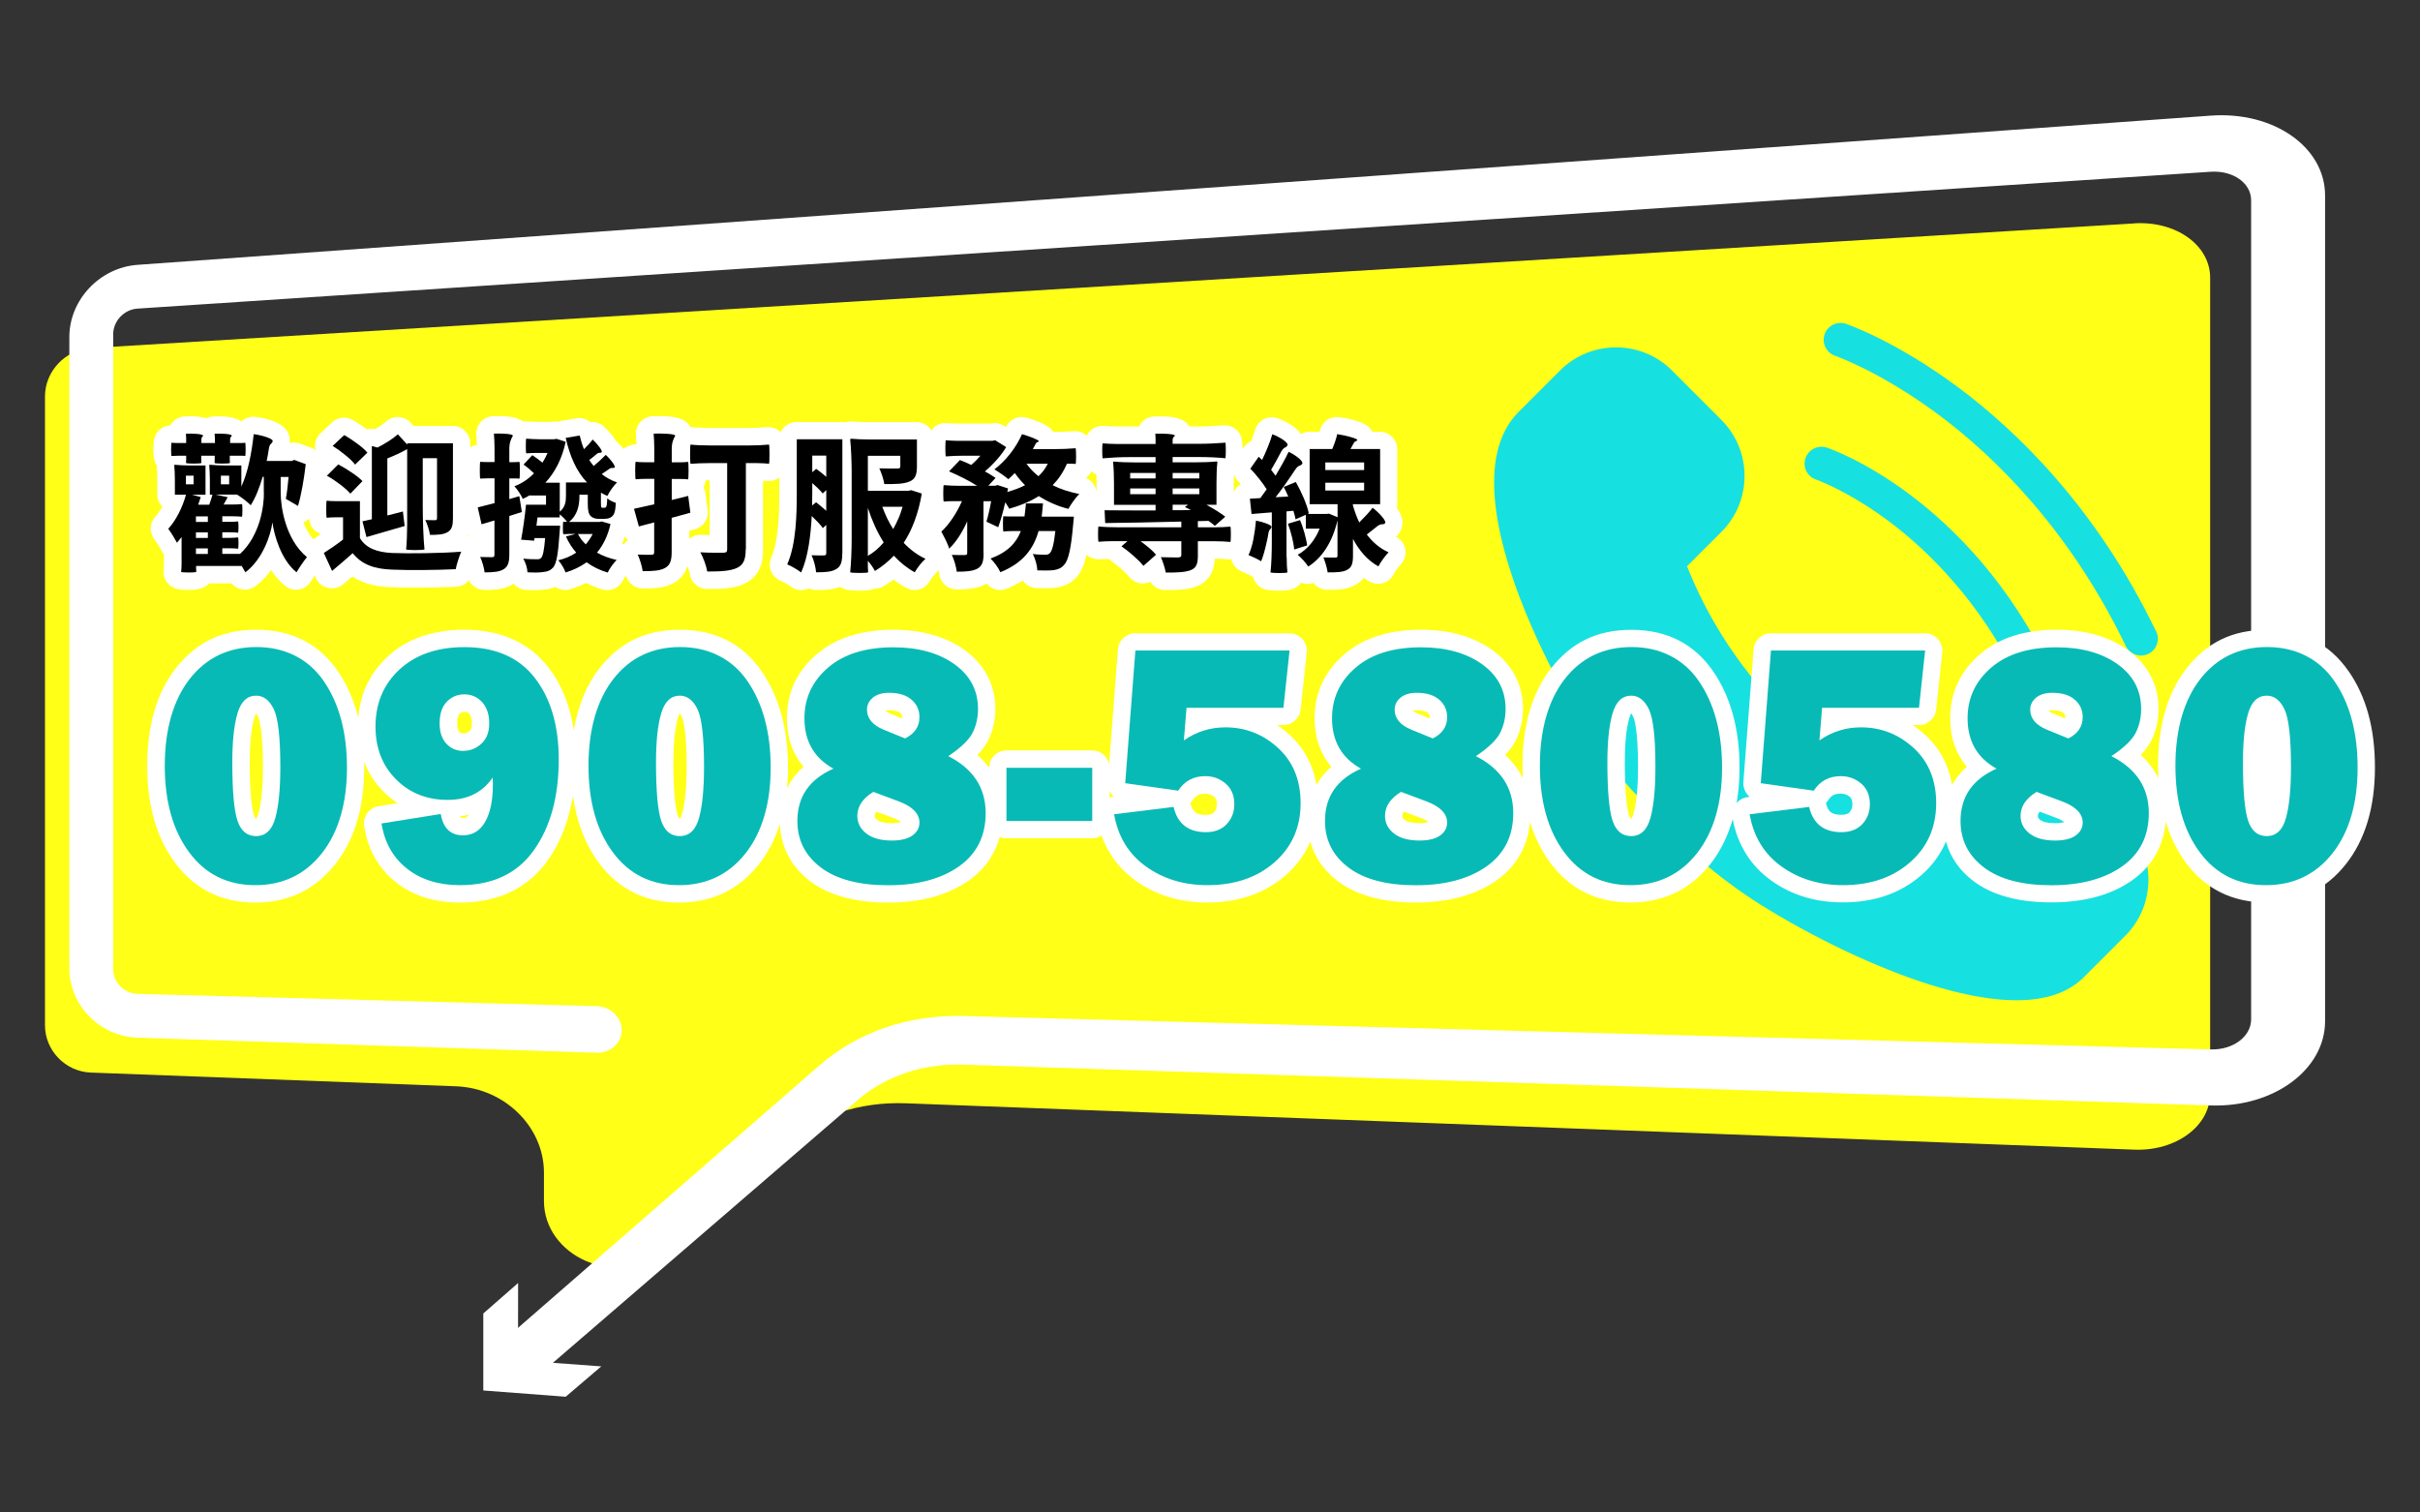
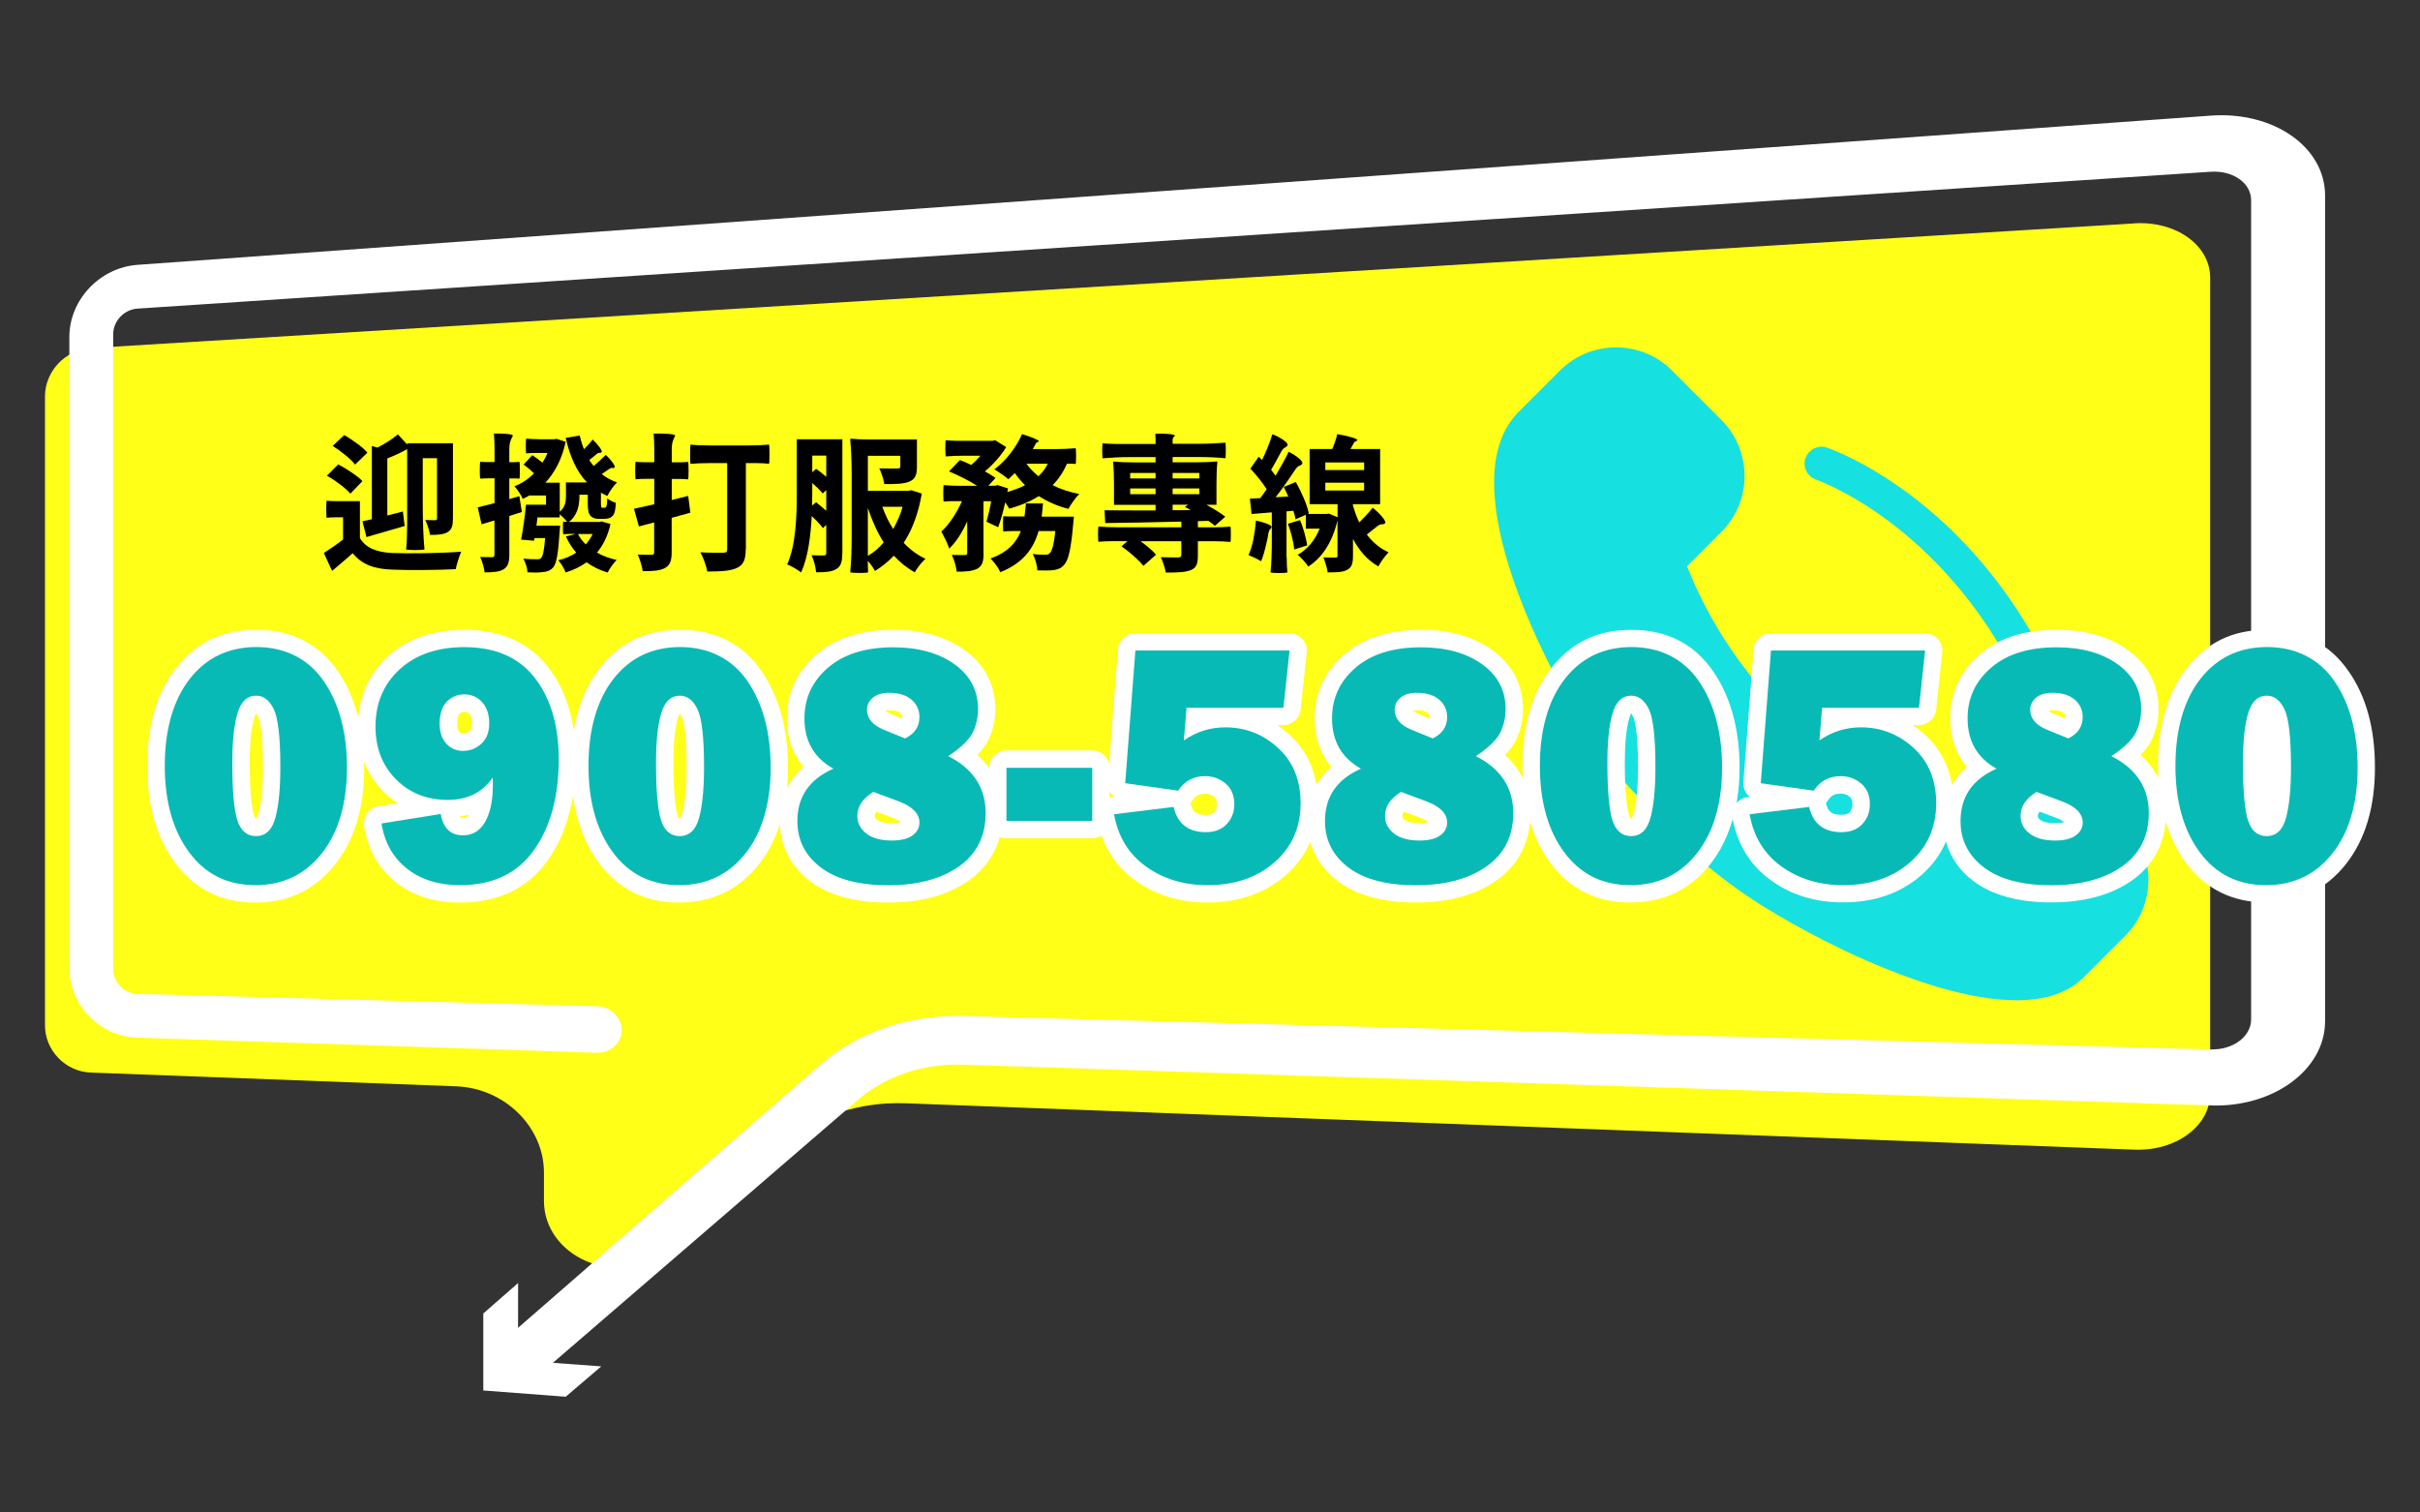
<svg xmlns="http://www.w3.org/2000/svg" id="_圖層_1" data-name="圖層 1" width="278.15" height="173.79" viewBox="0 0 278.15 173.79">
  <rect x="0" y="0" width="278.15" height="173.79" fill="#333333" stroke="none" />
  <defs>
    <style>
      .cls-1 {
        fill: #17e0e0;
      }

      .cls-2 {
        fill: #fff;
      }

      .cls-3 {
        fill: #08bab5;
      }

      .cls-4 {
        fill: #ffff17;
      }
    </style>
  </defs>
  <g>
    <path class="cls-4" d="M245.3,25.68L10.43,40.01c-2.91.18-5.26,2.66-5.26,5.55v72.29c0,2.89,2.35,5.32,5.26,5.43l42.01,1.58c5.54.21,10.08,4.65,10.08,9.92v3.25c0,6.35,8.28,10.05,13.2,5.8l14.25-12.32c3.71-3.2,8.78-4.9,14.13-4.7l141.21,5.33c4.8.18,8.72-2.71,8.72-6.45V31.92c0-3.74-3.92-6.54-8.72-6.25Z" />
    <g>
      <path class="cls-2" d="M58.72,159.71c-.72-.06-1.44-.37-1.98-.92-1.09-1.11-1.09-2.78,0-3.73l37.51-32.66c4.35-3.78,10.19-5.79,16.48-5.62l143.38,3.84c2.55.07,4.63-1.48,4.63-3.45V23.01c0-1.97-2.08-3.43-4.63-3.27L15.81,35.47c-1.55.1-2.8,1.43-2.8,2.95v72.97c0,1.53,1.26,2.8,2.8,2.84l52.77,1.42c1.59.04,2.88,1.28,2.88,2.76s-1.29,2.64-2.88,2.59l-52.77-1.73c-4.34-.14-7.84-3.73-7.84-7.99V38.74c0-4.27,3.5-7.99,7.84-8.3L254.11,13.29c7.2-.52,13.13,3.6,13.13,9.18v94.9c0,5.58-5.93,9.93-13.13,9.69l-143.38-4.69c-4.63-.15-8.94,1.3-12.16,4.08l-37.86,32.64c-.55.48-1.27.68-1.99.62Z" />
      <polygon class="cls-2" points="69.11 157.05 59.54 156.35 59.55 147.47 55.55 150.97 55.55 159.82 65.02 160.54 69.11 157.05" />
    </g>
  </g>
  <g>
    <path class="cls-1" d="M238.6,89c-3.54-3.54-9.31-3.54-12.86,0l-3.97,3.97-.13-.05c-12.39-4.97-22.41-14.89-27.49-27.23l-.25-.6,3.96-3.96c3.54-3.54,3.54-9.31,0-12.86l-5.69-5.69c-3.54-3.54-9.31-3.54-12.86,0l-4.77,4.77c-5.01,5.01-2.39,15.14.69,22.75,3.34,8.28,8.69,17.08,13.02,21.43l1.69,1.9c3.87,4.36,8.35,8.1,13.3,11.1,6.57,3.98,13.75,7.26,19.7,8.98,3.37.98,6.32,1.46,8.83,1.46,3.38,0,5.97-.88,7.74-2.65l1.22-1.22h0l3.55-3.55c3.54-3.54,3.54-9.31,0-12.86l-5.69-5.69Z" />
-     <path class="cls-1" d="M247.82,72.58c-6.91-14.35-16.19-23.18-22.75-28.06-7.16-5.32-12.67-7.22-12.9-7.3-1.01-.34-2.11.2-2.46,1.21-.34,1.01.2,2.12,1.21,2.46.05.02,5.28,1.84,11.98,6.84,6.17,4.61,14.89,12.96,21.43,26.52.33.69,1.03,1.1,1.75,1.1.28,0,.57-.06.84-.19.97-.47,1.37-1.63.91-2.59Z" />
    <path class="cls-1" d="M208.73,55.12s3.71,1.3,8.42,4.83c4.33,3.25,10.47,9.12,15.07,18.67.33.69,1.03,1.1,1.75,1.1.28,0,.57-.06.84-.19.97-.47,1.37-1.63.91-2.59-9.55-19.82-25.08-25.27-25.74-25.49-1.01-.34-2.11.2-2.46,1.21-.35,1.01.2,2.12,1.21,2.46Z" />
  </g>
  <g>
    <g>
      <path class="cls-2" d="M269.94,77.15c-2.18-3.16-5.33-4.76-9.37-4.76s-6.94,1.49-9.24,4.42c-2.19,2.79-3.29,6.56-3.29,11.21,0,.49.02.96.04,1.43-.49-.99-1.16-1.89-2.04-2.68.56-.56.97-1.13,1.25-1.7.54-1.11.81-2.32.81-3.59,0-2.77-1.23-5.12-3.55-6.78-2.15-1.54-4.9-2.32-8.17-2.32-3.68,0-6.65.95-8.82,2.83-2.26,1.95-3.41,4.42-3.41,7.34,0,2.21.65,4.1,1.92,5.58-.71.61-1.28,1.32-1.71,2.09-.38-2.28-1.4-4.2-3.06-5.73-.47-.43-.96-.82-1.47-1.15h.72c1.02,0,1.88-.77,1.99-1.79l.7-6.55c.06-.56-.12-1.13-.5-1.55-.38-.42-.92-.66-1.49-.66h-17.71c-1.04,0-1.91.81-1.99,1.85l-1.17,15.25c-.05.67.24,1.29.72,1.7l-.25.03c-.49.06-.93.31-1.25.67.22-1.26.34-2.6.34-4.04,0-4.44-1.02-8.18-3.04-11.1-2.18-3.16-5.33-4.76-9.37-4.76s-6.94,1.49-9.25,4.42c-2.19,2.79-3.29,6.56-3.29,11.21,0,.49.02.96.04,1.43-.49-.99-1.16-1.89-2.04-2.68.56-.56.97-1.13,1.25-1.7.54-1.11.81-2.32.81-3.59,0-2.77-1.23-5.12-3.55-6.78-2.15-1.54-4.9-2.32-8.17-2.32-3.68,0-6.65.95-8.82,2.83-2.26,1.95-3.41,4.42-3.41,7.34,0,2.21.65,4.1,1.92,5.58-.71.61-1.28,1.32-1.71,2.09-.38-2.28-1.4-4.2-3.06-5.73-.47-.43-.96-.82-1.47-1.15h.72c1.02,0,1.88-.77,1.99-1.79l.7-6.55c.06-.56-.12-1.13-.5-1.55-.38-.42-.92-.66-1.49-.66h-17.72c-1.04,0-1.91.81-1.99,1.85l-1.01,13.15c-.21-.88-1-1.54-1.94-1.54h-9.86c-1.1,0-2,.9-2,2h0c-.38-.52-.82-1.02-1.34-1.48.56-.57.97-1.13,1.25-1.7.54-1.11.81-2.32.81-3.59,0-2.77-1.23-5.12-3.55-6.78-2.15-1.54-4.9-2.32-8.18-2.32-3.68,0-6.65.95-8.82,2.83-2.26,1.95-3.41,4.42-3.41,7.34,0,2.21.65,4.1,1.92,5.58-.82.71-1.46,1.55-1.91,2.48.07-.76.12-1.55.12-2.37,0-4.44-1.02-8.18-3.04-11.1-2.18-3.16-5.33-4.76-9.37-4.76s-6.94,1.49-9.25,4.42c-1.51,1.92-2.49,4.32-2.96,7.15-.42-2.84-1.39-5.27-2.92-7.24-2.22-2.87-5.48-4.33-9.69-4.33-3.62,0-6.57,1.04-8.79,3.09-2.02,1.86-3.14,4.22-3.37,7-.51-1.99-1.29-3.78-2.35-5.33-2.18-3.16-5.33-4.76-9.37-4.76s-6.94,1.49-9.25,4.42c-2.19,2.79-3.29,6.56-3.29,11.21s1.07,8.27,3.19,11.14c2.26,3.05,5.36,4.59,9.21,4.59s6.91-1.49,9.22-4.42c2.2-2.79,3.32-6.52,3.32-11.08,0-.24-.01-.46-.02-.7.49,1.28,1.23,2.42,2.22,3.43.51.51,1.05.96,1.64,1.34l-2.19.35c-1.09.17-1.83,1.2-1.66,2.29.43,2.71,1.66,4.88,3.66,6.46,1.95,1.54,4.42,2.33,7.34,2.33,4.43,0,7.83-1.64,10.12-4.87,1.46-2.06,2.41-4.54,2.88-7.39.42,3,1.41,5.57,2.96,7.67,2.26,3.05,5.36,4.59,9.21,4.59s6.91-1.49,9.22-4.42c1.05-1.33,1.84-2.87,2.4-4.62.1,2.66,1.29,4.93,3.48,6.59,2.15,1.62,5.16,2.45,8.94,2.45s6.88-.85,9.27-2.52c1.81-1.27,3.01-2.98,3.57-5.02.24.1.49.15.76.15h9.86c.4,0,.77-.12,1.08-.32.76,2.12,2.07,3.86,3.91,5.18,2.33,1.68,5.1,2.52,8.24,2.52,3.61,0,6.64-1.05,9.01-3.12,1.28-1.11,2.22-2.41,2.84-3.87.5,1.78,1.56,3.33,3.16,4.54,2.15,1.62,5.16,2.45,8.95,2.45s6.88-.85,9.27-2.52c2.3-1.61,3.63-3.94,3.88-6.75.53,1.75,1.3,3.32,2.3,4.68,2.26,3.05,5.36,4.59,9.21,4.59s6.91-1.49,9.22-4.42c1.15-1.46,2-3.19,2.56-5.15.58,2.97,2.06,5.34,4.42,7.04,2.33,1.68,5.1,2.52,8.24,2.52,3.61,0,6.64-1.05,9.01-3.12,1.28-1.11,2.22-2.41,2.84-3.87.5,1.78,1.56,3.33,3.16,4.54,2.15,1.62,5.16,2.45,8.95,2.45s6.88-.85,9.27-2.52c2.3-1.61,3.63-3.94,3.88-6.75.53,1.75,1.3,3.32,2.3,4.68,2.26,3.05,5.36,4.59,9.21,4.59s6.91-1.49,9.22-4.42c2.2-2.79,3.32-6.52,3.32-11.08s-1.02-8.18-3.04-11.1ZM29.21,82.57c.1-.33.19-.5.22-.57.05.06.14.18.24.39.13.27.55,1.48.55,5.76,0,2.28-.17,4.07-.5,5.31-.14.52-.29.66-.32.66-.03-.02-.12-.15-.21-.43-.18-.55-.49-2.07-.49-6.03,0-2.2.17-3.91.51-5.09ZM77.91,82.57c.09-.33.19-.5.22-.57.05.06.14.18.24.39.13.27.55,1.48.55,5.76,0,2.28-.17,4.07-.5,5.31-.14.52-.29.66-.32.66-.03-.02-.12-.15-.21-.43-.18-.55-.49-2.07-.49-6.03,0-2.2.17-3.91.51-5.09ZM53.99,84.01c-.23.21-.44.3-.72.3-.26,0-.37-.06-.48-.19-.2-.22-.24-.64-.24-.96,0-.53.09-.94.25-1.1.17-.18.33-.24.57-.24.3,0,.44.09.58.24.2.21.29.58.29,1.08,0,.64-.19.82-.25.87ZM53.92,93.63c-.24.35-.46.38-.71.38-.16,0-.29,0-.39-.16.38-.05.75-.13,1.1-.22ZM103.67,82.57l-1.32-.54c-.33-.13-.52-.26-.62-.35.09-.02.23-.05.45-.05.6,0,1.05.11,1.28.3.17.15.22.26.22.48,0,.05,0,.1,0,.15ZM100.74,93.29l1.94.73c.49.19.75.36.88.46-.17.06-.49.14-1.05.14-.78,0-1.38-.14-1.7-.38-.27-.21-.27-.34-.27-.45,0-.08,0-.25.2-.49ZM164.31,82.57l-1.32-.54c-.33-.13-.52-.26-.62-.35.09-.02.24-.05.45-.05.6,0,1.05.11,1.28.3.17.15.22.26.22.48,0,.05,0,.1,0,.15ZM161.38,93.29l1.94.73c.49.19.75.36.88.46-.17.06-.49.14-1.05.14-.78,0-1.38-.14-1.7-.38-.27-.21-.27-.34-.27-.45,0-.08,0-.25.2-.49ZM136.82,92.3s0,0,0,0c.09-.09.18-.2.25-.31.36-.55.76-.76,1.44-.76.43,0,.75.11,1.05.37.1.08.3.26.3.86,0,.39-.1.66-.33.92-.07.08-.27.29-.93.29-1.1,0-1.53-.33-1.77-1.35ZM127.54,91.67v-.73c.12.25.29.47.5.65l-.25.03c-.09.01-.17.04-.25.06ZM187.26,82.57c.09-.33.19-.5.22-.57.05.06.14.18.24.39.13.27.55,1.48.55,5.76,0,2.28-.17,4.06-.5,5.31-.14.52-.29.66-.32.66-.03-.02-.12-.15-.21-.43-.18-.55-.49-2.07-.49-6.03,0-2.2.17-3.91.51-5.09ZM237.37,82.57l-1.32-.54c-.33-.13-.52-.26-.62-.35.09-.02.24-.05.45-.05.6,0,1.05.11,1.28.3.17.15.22.26.22.48,0,.05,0,.1,0,.15ZM234.43,93.29l1.94.73c.49.19.75.36.88.46-.17.06-.49.14-1.05.14-.78,0-1.38-.14-1.7-.38-.27-.21-.27-.34-.27-.45,0-.08,0-.25.2-.49ZM209.87,92.3s0,0,0,0c.09-.1.18-.2.25-.32.36-.55.76-.76,1.44-.76.43,0,.75.11,1.05.37.1.08.3.26.3.86,0,.39-.1.66-.33.91-.08.08-.27.29-.94.29-1.1,0-1.53-.33-1.77-1.35ZM260.31,82.57c.1-.33.19-.5.22-.57.05.06.14.18.24.39.13.27.55,1.48.55,5.76,0,2.28-.17,4.06-.5,5.31-.14.52-.29.66-.32.66-.03-.02-.12-.15-.21-.43-.18-.55-.49-2.07-.49-6.03,0-2.2.17-3.91.51-5.09Z" />
-       <path class="cls-2" d="M17.76,61.99c.19.25.65,1,.79,1.28.08.16.18.3.29.43v1.04c0,.33-.02.61-.03.69-.06.4,0,.8.18,1.17.59,1.2,1.8,1.2,2.68,1.2.57,0,1.73,0,2.38-.75h2.57c.29.35.69.59,1.14.69.13.03.26.04.4.04.43,0,.85-.14,1.2-.4.71-.53,1.31-1.18,1.8-1.86.44.67.97,1.3,1.62,1.83.36.29.8.44,1.25.44.12,0,.24-.01.36-.03.57-.11,1.07-.45,1.36-.96.11-.19.26-.42.42-.65l.15.32c.26.57.79.97,1.4,1.11.14.03.28.05.42.05.48,0,.95-.17,1.32-.48.36-.31.71-.6,1.04-.88,1.46.96,3.07,1.17,4.42,1.22.79.03,1.81.05,2.87.05,1.68,0,3.43-.04,4.67-.1.58-.03,1.09-.31,1.44-.73.33.66,1.01,1.1,1.79,1.1,1.09,0,2.33-.05,3.24-.66.04-.02.07-.04.1-.07.35.42.86.7,1.45.73.33.02.65.02.95.02.47,0,.86-.02,1.17-.07.44-.04.84-.14,1.21-.3.33.23.73.36,1.15.36.19,0,.39-.03.58-.09.64-.19,1.24-.44,1.82-.73.58.3,1.2.56,1.87.75.19.06.38.08.57.08.77,0,1.5-.45,1.83-1.19.05-.1.18-.3.32-.49.23.87,1.01,1.49,1.93,1.49,1.33,0,2.51-.05,3.5-.6.96-.51,1.41-1.27,1.63-1.98.14.35.26.73.29.96.16.97.99,1.68,1.97,1.68,1.63,0,3.08-.04,4.26-.59,2.17-1.01,2.17-3.15,2.17-3.96v-7.9c.18.01.34.02.46.04.07,0,.14.01.21.01.43,0,.85-.15,1.2-.41v1.79c0,1.73,0,5.32-.92,7.4-.22.5-.23,1.07-.02,1.58.21.51.62.9,1.13,1.1.24.09.86.45,1.06.62.36.29.81.45,1.26.45.15,0,.31-.02.46-.05.15-.03.29-.08.42-.15.26.12.54.19.84.19,1,0,1.92-.03,2.76-.37.04.03.08.06.12.08.46.28.96.36,2.11.36.52,0,1.17,0,1.75-.23h0c.36,0,.71-.1,1.02-.28.39-.23.77-.49,1.14-.77.46.36.95.68,1.46.96.31.17.63.25.96.25.7,0,1.39-.37,1.75-1.03.18-.33.6-.84.8-1.02.08-.07.14-.15.21-.23.04.16.08.32.09.45.12,1,.97,1.76,1.99,1.76,1.11,0,2.28-.05,3.34-.61.04-.02.07-.04.11-.06.38.47.96.74,1.55.74.25,0,.5-.05.75-.15.68-.27,1.29-.59,1.85-.95.35.52.94.86,1.61.88.29,0,.57.01.83.01.57,0,.99-.02,1.32-.06.03,0,.07,0,.1-.01.7-.12,1.6-.37,2.36-1.26.5-.55.84-1.32,1.09-2.53.37.35.89.54,1.4.54.04,0,.08,0,.12,0,.35-.02.7-.04,1.05-.05.08.08.17.15.26.22.91.64,1.79,1.45,2.08,1.83.34.44.84.72,1.39.77.06,0,.13,0,.19,0,.3,0,.59-.07.86-.2.35.58.99.96,1.71.96,1.51,0,2.57-.03,3.58-.41,1.82-.71,2.08-2.32,2.11-3.19.54,0,1.17.03,1.52.07.07,0,.15.01.22.01.05,0,.11-.01.16-.02.02.09.04.19.08.28.21.51.61.92,1.12,1.12.37.14.94.42,1.09.53.07.05.15.09.22.12.12.46.41.87.82,1.15.47.32.97.41,2.11.41.9,0,1.82,0,2.49-.8.03-.04.07-.08.1-.12.1.04.21.08.32.1.15.04.3.05.46.05.22,0,.44-.04.64-.11.37.48.95.78,1.59.78,1.08,0,2.2,0,3.17-.53.44-.23.77-.52,1.02-.83.22.15.45.29.68.42.3.16.63.25.97.25.2,0,.41-.03.61-.09.52-.17.96-.54,1.19-1.04.12-.24.56-.84.81-1.11.45-.47.64-1.13.51-1.76-.12-.62-.52-1.14-1.08-1.41,0,0,.01,0,.02-.01.49-.42.75-1.03.74-1.68-.02-.57-.28-1.13-.64-1.63.03-.13.04-.27.04-.41v-6.33c0-1.1-.9-2-2-2h-.86c-.23-.43-.67-1.22-3.78-1.68-.1-.02-.2-.02-.3-.02-.92,0-1.73.63-1.95,1.55-.01.05-.03.1-.04.16h-1.19c-.34,0-.67.09-.95.24-.68-.97-2.03-1.56-2.64-1.79-.23-.08-.46-.13-.7-.13-.31,0-.62.07-.9.21-.5.25-.87.7-1.02,1.23-.11.37-.27.82-.47,1.31-.32.15-.61.38-.81.67l-.16.22c-.01-.66-.1-1.29-.26-1.61-.34-.68-1.03-1.1-1.78-1.1-.06,0-.11,0-.17,0-1.01.09-1.95.13-2.85.13h-1.05c-.7-1.16-2.57-1.16-3.47-1.16-.23,0-.45,0-.62.01-.54.03-1.05.27-1.4.68-.12.14-.23.3-.3.47h-2.72c-.44,0-1.02-.03-1.34-.06-.06,0-.12,0-.18,0-.53,0-1.05.21-1.42.6-.14.14-.25.32-.34.52-.37-.33-.84-.52-1.35-.52-.05,0-.11,0-.17,0-.76.06-1.5.09-2.28.09h-.07c-.25-.44-.78-.96-3.06-1.64-.19-.06-.38-.08-.57-.08-.76,0-1.48.44-1.81,1.15l-.22-.14c-.32-.2-.69-.31-1.06-.31-.14,0-.28.01-.41.04l-.12.02h-3.81c-.38,0-.86-.03-1.12-.06-.07,0-.14-.01-.21-.01-.52,0-1.03.21-1.4.58-.08.08-.14.19-.2.29-.35-.58-.98-.97-1.71-.97h-5.64c-.57,0-1.26-.03-1.64-.07-.07,0-.15-.01-.22-.01-.26,0-.5.04-.71.1-.12-.02-.24-.03-.37-.03h-5.24c-.8,0-1.49.48-1.81,1.16-.37-.36-.86-.57-1.39-.57-.06,0-.12,0-.18,0-.69.06-1.37.09-2.08.09h-4.51c-.76,0-1.58-.04-2.01-.09-.07,0-.13-.01-.2-.01-.64-1.26-2.58-1.26-3.71-1.26-.25,0-.48,0-.65.01-.54.03-1.05.27-1.4.67-.36.4-.54.94-.5,1.48.02.3.04.71.06,1.1-.05,0-.09,0-.14,0-.43,0-.85.14-1.19.39-.05.04-.09.08-.14.12-.21-.26-.46-.52-.75-.79-.06-.05-.11-.1-.17-.15-.24-.44-.65-.97-1.33-1.61-.37-.35-.86-.54-1.37-.54-.07,0-.13,0-.2.01-.35-.29-.8-.47-1.28-.47-.11,0-.22,0-.33.03l-1.61.27c-.15.02-.29.06-.42.12-.11-.02-.23-.03-.34-.03s-.22,0-.33.03l-.14.02h-1.42c-.47,0-1.07-.03-1.42-.06-.06,0-.12,0-.17,0-.09,0-.17,0-.26.02-.85-.62-2.2-.62-2.92-.62-.23,0-.44,0-.6.01-.54.03-1.04.27-1.39.68s-.53.93-.49,1.47c.02.31.05.73.06,1.13-.18.03-.36.09-.53.18-.09.04-.16.1-.23.15v-.49c0-1.1-.9-2-2-2h-4.51l-.35-.38c-.39-.43-.93-.65-1.48-.65-.47,0-.94.17-1.32.5-.31.28-.78.6-1.28.89-.13-.03-.26-.04-.39-.04-.18,0-.36.02-.54.07-.54-.4-1.15-.8-1.67-1.09-.3-.17-.64-.25-.97-.25-.5,0-.99.18-1.37.54l-1.33,1.25c-.46.43-.69,1.04-.62,1.67.01.1.05.18.08.28-.15-.12-.32-.21-.51-.28l-1.33-.49c-.22-.08-.46-.12-.69-.12-.16,0-.32.02-.48.06.18-1.6-1.13-2.61-3.89-3-.09-.01-.19-.02-.28-.02-.44,0-.88.15-1.23.42-.05.04-.09.08-.13.12-.85-.58-2.13-.58-2.69-.58-.22,0-.41,0-.57.01-.28.02-.55.09-.79.21-.73-.23-1.52-.23-1.93-.23-.21,0-.41,0-.57.01-.54.03-1.04.29-1.4.7-.09.1-.16.21-.23.33-.27.01-.54.08-.78.2-1.16.57-1.17,1.74-1.17,2.51,0,.59,0,1.33.39,1.93,0,.04,0,.08,0,.11.03.37.06,1.01.06,1.51v1.69c0,.55.22,1.04.57,1.4-.25.45-.52.86-.81,1.17-.65.72-.7,1.8-.11,2.57ZM126.03,56.87s0-.01,0-.02v.02s0,0,0,0ZM141.83,54.53c.09.27.24.53.45.75.11.11.22.23.33.35-.17.11-.33.24-.47.4-.14.17-.25.37-.33.57v-1.03c0-.35,0-.7.02-1.04ZM126.04,55.57v1.12c0-.16-.02-.32-.07-.47-.17-.58-.6-1.05-1.15-1.28.26-.2.47-.46.62-.76.17.15.37.27.58.35.01.34.02.69.02,1.04ZM36.35,61.1c.16.12.34.22.53.29-.27.19-.53.35-.74.48-.05.03-.09.07-.14.11-.49-.57-.86-1.25-1.13-1.95.02,0,.05-.02.07-.03.22-.09.42-.22.59-.38.07.59.27,1.08.8,1.48ZM53.71,61.53s.02-.06.03-.09c.06.08.12.14.19.21-.07-.04-.14-.09-.22-.12ZM72.18,62.08c-.19.13-.36.3-.49.49-.06-.03-.11-.06-.18-.09.11-.26.21-.53.3-.81.11.15.23.29.37.41ZM79.21,61.93v-.91l.68-.19c.96-.27,1.58-1.2,1.45-2.19l-.25-1.93c-.03-.25-.11-.48-.22-.69.13-.25.2-.51.23-.81.12,0,.47,0,.47,0v6.3c-.31,0-.64-.02-.94-.04-.04,0-.09,0-.13,0-.47,0-.92.17-1.28.46ZM54.53,62.14s-.07-.07-.11-.11c.05.03.11.06.16.08-.02,0-.04.02-.06.03Z" />
    </g>
    <g>
      <g>
        <path class="cls-3" d="M29.34,101.74c-3.2,0-5.74-1.26-7.6-3.78-1.87-2.52-2.8-5.84-2.8-9.95s.96-7.54,2.87-9.98,4.47-3.66,7.67-3.66,5.93,1.3,7.72,3.9c1.79,2.6,2.68,5.92,2.68,9.97s-.96,7.4-2.89,9.84c-1.93,2.44-4.48,3.66-7.65,3.66ZM29.42,96.1c1.12,0,1.86-.71,2.24-2.13s.56-3.36.56-5.82c0-3.38-.25-5.59-.75-6.63-.5-1.04-1.18-1.56-2.03-1.56-1.04,0-1.75.68-2.15,2.05-.4,1.37-.59,3.25-.59,5.65,0,3.25.2,5.47.59,6.66.4,1.19,1.11,1.78,2.13,1.78Z" />
        <path class="cls-3" d="M43.85,94.65l6.81-1.09c.28,1.63,1.13,2.45,2.55,2.45,1.12,0,1.97-.52,2.56-1.56.59-1.04.88-2.46.88-4.28,0-.21,0-.47-.02-.8-1.17,1.71-2.89,2.57-5.17,2.57-2.4,0-4.38-.79-5.95-2.37-1.57-1.58-2.35-3.6-2.35-6.05,0-2.68.92-4.88,2.77-6.58s4.33-2.56,7.44-2.56c3.58,0,6.28,1.18,8.11,3.55,1.83,2.37,2.74,5.49,2.74,9.36,0,4.27-.95,7.74-2.85,10.42s-4.73,4.03-8.49,4.03c-2.46,0-4.5-.63-6.1-1.9-1.6-1.26-2.58-3-2.93-5.2ZM53.26,86.3c.79,0,1.49-.28,2.08-.83.6-.55.89-1.33.89-2.34s-.27-1.83-.82-2.43c-.54-.6-1.23-.89-2.06-.89-.78,0-1.44.28-1.99.84-.55.56-.83,1.39-.83,2.51,0,.99.26,1.76.77,2.31.51.56,1.16.84,1.95.84Z" />
        <path class="cls-3" d="M78.04,101.74c-3.2,0-5.74-1.26-7.6-3.78-1.87-2.52-2.8-5.84-2.8-9.95s.96-7.54,2.87-9.98c1.91-2.44,4.47-3.66,7.67-3.66s5.93,1.3,7.72,3.9c1.79,2.6,2.68,5.92,2.68,9.97s-.96,7.4-2.89,9.84c-1.93,2.44-4.48,3.66-7.65,3.66ZM78.12,96.1c1.12,0,1.86-.71,2.24-2.13s.56-3.36.56-5.82c0-3.38-.25-5.59-.75-6.63-.5-1.04-1.18-1.56-2.03-1.56-1.04,0-1.75.68-2.15,2.05-.4,1.37-.59,3.25-.59,5.65,0,3.25.2,5.47.59,6.66.4,1.19,1.11,1.78,2.13,1.78Z" />
-         <path class="cls-3" d="M108.99,86.91c2.87,1.45,4.3,3.64,4.3,6.55,0,2.64-1.03,4.69-3.08,6.13-2.05,1.44-4.76,2.16-8.12,2.16s-5.94-.68-7.74-2.04c-1.8-1.36-2.7-3.14-2.7-5.35,0-2.79,1.38-4.79,4.14-6.01-2.22-1.23-3.33-3.16-3.33-5.79,0-2.32.9-4.26,2.71-5.82s4.31-2.34,7.52-2.34c2.86,0,5.2.65,7.01,1.94,1.81,1.3,2.71,3.01,2.71,5.15,0,.97-.2,1.88-.61,2.71s-1.35,1.74-2.81,2.71ZM100.38,91.02c-1.23.75-1.84,1.67-1.84,2.76,0,.8.34,1.48,1.03,2.02.69.54,1.67.81,2.94.81,1.02,0,1.81-.19,2.35-.57.54-.38.82-.88.82-1.49,0-1.01-.76-1.81-2.27-2.4l-3.02-1.13ZM104.02,84.88c1.11-.55,1.66-1.36,1.66-2.46,0-.81-.3-1.47-.91-2s-1.47-.79-2.59-.79c-.79,0-1.41.19-1.86.56-.45.38-.67.83-.67,1.38,0,1.01.65,1.78,1.94,2.31l2.43.99Z" />
+         <path class="cls-3" d="M108.99,86.91c2.87,1.45,4.3,3.64,4.3,6.55,0,2.64-1.03,4.69-3.08,6.13-2.05,1.44-4.76,2.16-8.12,2.16s-5.94-.68-7.74-2.04c-1.8-1.36-2.7-3.14-2.7-5.35,0-2.79,1.38-4.79,4.14-6.01-2.22-1.23-3.33-3.16-3.33-5.79,0-2.32.9-4.26,2.71-5.82s4.31-2.34,7.52-2.34c2.86,0,5.2.65,7.01,1.94,1.81,1.3,2.71,3.01,2.71,5.15,0,.97-.2,1.88-.61,2.71s-1.35,1.74-2.81,2.71ZM100.38,91.02c-1.23.75-1.84,1.67-1.84,2.76,0,.8.34,1.48,1.03,2.02.69.54,1.67.81,2.94.81,1.02,0,1.81-.19,2.35-.57.54-.38.82-.88.82-1.49,0-1.01-.76-1.81-2.27-2.4l-3.02-1.13M104.02,84.88c1.11-.55,1.66-1.36,1.66-2.46,0-.81-.3-1.47-.91-2s-1.47-.79-2.59-.79c-.79,0-1.41.19-1.86.56-.45.38-.67.83-.67,1.38,0,1.01.65,1.78,1.94,2.31l2.43.99Z" />
        <path class="cls-3" d="M125.54,88.25v6.11h-9.86v-6.11h9.86Z" />
        <path class="cls-3" d="M147.5,81.35h-11.12l-.31,3.75c1.44-1,3.03-1.5,4.78-1.5,2.31,0,4.32.79,6.05,2.37,1.72,1.58,2.59,3.7,2.59,6.34,0,2.79-1.01,5.06-3.01,6.81-2.01,1.75-4.58,2.62-7.7,2.62-2.72,0-5.08-.72-7.07-2.15-1.99-1.43-3.21-3.43-3.66-6l6.84-.84c.45,1.93,1.69,2.9,3.71,2.9,1.02,0,1.82-.31,2.4-.93s.87-1.38.87-2.28c0-1.01-.33-1.8-.99-2.37-.66-.57-1.45-.86-2.35-.86-1.35,0-2.39.56-3.11,1.67l-6.09-.86,1.17-15.25h17.72l-.7,6.55Z" />
        <path class="cls-3" d="M169.63,86.91c2.87,1.45,4.3,3.64,4.3,6.55,0,2.64-1.03,4.69-3.08,6.13-2.05,1.44-4.76,2.16-8.12,2.16s-5.94-.68-7.74-2.04c-1.8-1.36-2.7-3.14-2.7-5.35,0-2.79,1.38-4.79,4.14-6.01-2.22-1.23-3.33-3.16-3.33-5.79,0-2.32.9-4.26,2.71-5.82s4.31-2.34,7.52-2.34c2.86,0,5.2.65,7.01,1.94,1.81,1.3,2.71,3.01,2.71,5.15,0,.97-.2,1.88-.61,2.71s-1.35,1.74-2.81,2.71ZM161.03,91.02c-1.23.75-1.84,1.67-1.84,2.76,0,.8.34,1.48,1.03,2.02.69.54,1.67.81,2.94.81,1.02,0,1.81-.19,2.35-.57.54-.38.82-.88.82-1.49,0-1.01-.76-1.81-2.27-2.4l-3.02-1.13ZM164.67,84.88c1.11-.55,1.66-1.36,1.66-2.46,0-.81-.3-1.47-.91-2s-1.47-.79-2.59-.79c-.79,0-1.41.19-1.86.56-.45.38-.67.83-.67,1.38,0,1.01.65,1.78,1.94,2.31l2.43.99Z" />
        <path class="cls-3" d="M187.39,101.74c-3.2,0-5.74-1.26-7.6-3.78-1.87-2.52-2.8-5.84-2.8-9.95s.96-7.54,2.87-9.98,4.47-3.66,7.67-3.66,5.93,1.3,7.72,3.9c1.79,2.6,2.68,5.92,2.68,9.97s-.96,7.4-2.89,9.84c-1.93,2.44-4.48,3.66-7.65,3.66ZM187.47,96.1c1.12,0,1.86-.71,2.24-2.13s.56-3.36.56-5.82c0-3.38-.25-5.59-.75-6.63-.5-1.04-1.18-1.56-2.03-1.56-1.04,0-1.75.68-2.15,2.05-.4,1.37-.59,3.25-.59,5.65,0,3.25.2,5.47.59,6.66.4,1.19,1.11,1.78,2.13,1.78Z" />
        <path class="cls-3" d="M220.55,81.35h-11.12l-.31,3.75c1.44-1,3.03-1.5,4.78-1.5,2.31,0,4.32.79,6.05,2.37,1.72,1.58,2.59,3.7,2.59,6.34,0,2.79-1.01,5.06-3.01,6.81s-4.58,2.62-7.7,2.62c-2.72,0-5.08-.72-7.07-2.15-1.99-1.43-3.21-3.43-3.66-6l6.84-.84c.45,1.93,1.69,2.9,3.71,2.9,1.02,0,1.82-.31,2.4-.93s.87-1.38.87-2.28c0-1.01-.33-1.8-.99-2.37-.66-.57-1.45-.86-2.35-.86-1.35,0-2.39.56-3.11,1.67l-6.09-.86,1.17-15.25h17.72l-.7,6.55Z" />
        <path class="cls-3" d="M242.68,86.91c2.87,1.45,4.3,3.64,4.3,6.55,0,2.64-1.03,4.69-3.08,6.13-2.05,1.44-4.76,2.16-8.12,2.16s-5.94-.68-7.74-2.04c-1.8-1.36-2.7-3.14-2.7-5.35,0-2.79,1.38-4.79,4.14-6.01-2.22-1.23-3.33-3.16-3.33-5.79,0-2.32.9-4.26,2.71-5.82s4.31-2.34,7.52-2.34c2.86,0,5.2.65,7.01,1.94,1.81,1.3,2.71,3.01,2.71,5.15,0,.97-.2,1.88-.61,2.71s-1.35,1.74-2.81,2.71ZM234.08,91.02c-1.23.75-1.84,1.67-1.84,2.76,0,.8.34,1.48,1.03,2.02.69.54,1.67.81,2.94.81,1.02,0,1.81-.19,2.35-.57.54-.38.82-.88.82-1.49,0-1.01-.76-1.81-2.27-2.4l-3.02-1.13ZM237.72,84.88c1.11-.55,1.66-1.36,1.66-2.46,0-.81-.3-1.47-.91-2s-1.47-.79-2.59-.79c-.79,0-1.41.19-1.86.56-.45.38-.67.83-.67,1.38,0,1.01.65,1.78,1.94,2.31l2.43.99Z" />
        <path class="cls-3" d="M260.44,101.74c-3.2,0-5.74-1.26-7.6-3.78-1.87-2.52-2.8-5.84-2.8-9.95s.96-7.54,2.87-9.98,4.47-3.66,7.67-3.66,5.93,1.3,7.72,3.9c1.79,2.6,2.68,5.92,2.68,9.97s-.96,7.4-2.89,9.84c-1.93,2.44-4.48,3.66-7.65,3.66ZM260.52,96.1c1.12,0,1.86-.71,2.24-2.13s.56-3.36.56-5.82c0-3.38-.25-5.59-.75-6.63-.5-1.04-1.18-1.56-2.03-1.56-1.04,0-1.75.68-2.15,2.05-.4,1.37-.59,3.25-.59,5.65,0,3.25.2,5.47.59,6.66.4,1.19,1.11,1.78,2.13,1.78Z" />
      </g>
      <g>
-         <path d="M20.85,61.75c-.17.22-.34.44-.51.63-.19-.37-.71-1.23-1-1.6.88-.96,1.62-2.42,2.04-3.92h-1.28v-1.69c0-.56-.03-1.27-.07-1.67,0-.08.03-.08.07-.08.44.05,1.15.08,1.76.08h1.76v3.36h-1.55l1,.27-.29.88h1.27c.15-.39.27-.81.37-1.15h-.3v-1.69c0-.56-.03-1.27-.07-1.67,0-.08.03-.08.07-.08.44.05,1.18.08,1.81.08h1.81v2.43c.74-1.61,1.18-3.8,1.42-6.03.96.13,2.21.51,2.18.79-.05.37-.34.19-.44.9-.07.47-.15.93-.25,1.39h2.89l.27-.12,1.33.49c-.19,1.66-.51,3.53-.89,4.8l-1.4-.81c.13-.68.24-1.6.32-2.52h-.91v1.79c0,1.62.52,5.36,3.02,7.43-.36.42-.91,1.25-1.2,1.74-1.79-1.44-2.58-4.31-2.77-5.74-.19,1.47-1.13,4.26-3.11,5.74l-.42-.73h-5.24v.34c0,.13.02.25.02.34-.02.1-1.69.1-1.74,0,.03-.24.05-.64.05-.98v-2.99ZM27.74,50.92c.17,0,.3-.02.44-.03.07.03.07,1.49,0,1.52-.1-.02-.27-.03-.44-.03h-1.33v.42c0,.14.02.3.02.41-.02.1-1.76.1-1.77,0,0-.1.02-.27.02-.41v-.42h-1.55v.42c0,.14.02.3.02.41-.02.1-1.76.1-1.77,0,0-.1.02-.27.02-.41v-.42h-.85c-.29,0-.56.02-.83.03-.07-.03-.07-1.49,0-1.52.2.02.54.03.83.03h.85v-.51c0-.19-.02-.37-.03-.56.61-.03,1.98,0,1.98.24-.1.1-.2.2-.2.41v.42h1.55v-.51c0-.19-.02-.37-.03-.56.61-.03,1.98,0,1.98.24-.1.1-.2.2-.2.41v.42h1.33ZM21.37,55.67h.88v-1h-.88v1ZM22.52,59.35v.64h1.37v-.64h-1.37ZM22.52,61.19v.64h1.37v-.64h-1.37ZM22.52,63.03v.64h1.37v-.64h-1.37ZM30.32,56.6v-1.79h-.13c-.37,1.25-.81,2.38-1.37,3.26-.32-.34-1.12-.95-1.57-1.22h-2.45l1.37.3-.47.84h1.06c.37,0,.71-.02,1.05-.05.07.05.07,1.4,0,1.45-.27-.03-.74-.05-1.13-.05h-1.13v.64h.91c.32,0,.61-.02.9-.05.07.05.07,1.25,0,1.3-.22-.03-.57-.05-.9-.05h-.91v.64h.91c.32,0,.61-.02.9-.05.07.05.07,1.25,0,1.3-.22-.03-.57-.05-.9-.05h-.91v.64h2.04c1.17-1.06,1.84-2.45,2.25-3.75.39-1.32.51-2.55.49-3.33ZM25.39,55.67h.95v-1h-.95v1Z" />
        <path d="M41.38,61.87c.69,1.13,1.93,1.6,3.67,1.69,1.96.08,5.74.03,7.96-.15-.2.47-.52,1.42-.63,2.01-1.98.1-5.37.14-7.35.05-2.04-.08-3.45-.59-4.49-1.89-.73.66-1.49,1.3-2.37,2.04l-.95-2.06c.69-.44,1.49-.98,2.21-1.55v-2.55h-.95c-.32,0-.63.02-.93.05-.07-.05-.07-1.91,0-1.96.24.03.61.05.95.05h2.87v4.27ZM41.66,55.3l-1.39,1.44c-.27-.32-.69-.69-1.18-1.06-.49-.37-1.01-.73-1.52-1l1.3-1.3c.47.24,1.03.57,1.52.91.51.34.98.69,1.27,1.01ZM38.23,51.26l1.33-1.25c.46.25,1,.61,1.47.96.49.35.93.73,1.2,1.06l-1.42,1.37c-.25-.34-.66-.73-1.13-1.1-.47-.39-.98-.76-1.45-1.05ZM46.82,51.61c-.73.42-1.54.78-2.3,1.08v6.56l1.79-.46.2,1.67c-1.5.44-3.11.9-4.39,1.27l-.46-1.81,1.08-.24v-8.41l.64.17c.86-.42,1.77-1.01,2.35-1.52l1.08,1.18v-.15h5.25v8.62c0,.83-.12,1.3-.61,1.59-.49.29-1.13.32-2.03.32-.07-.49-.3-1.25-.54-1.71.49.02.96.02,1.13.02s.22-.05.22-.24v-6.89h-1.64v5.42c0,1.69.07,3.8.2,5.07-.2.1-1.99.1-2.11,0,.07-.71.12-1.89.12-2.87v-8.67Z" />
        <path d="M56.84,59.82l-1.49.44-.44-1.94c.54-.13,1.2-.3,1.93-.49v-2.85h-.83c-.27,0-.54.02-.81.03-.07-.03-.07-1.89,0-1.93.2.02.54.03.81.03h.83v-1.6c0-.56-.03-1.22-.07-1.67.63-.03,2.18,0,2.18.24-.2.37-.41.76-.41,1.52v1.52h.59c.2,0,.39-.02.57-.03.07.03.07,1.89,0,1.93-.13-.02-.37-.03-.57-.03h-.59v2.38l1.15-.34.29,1.82-1.44.46v4.44c0,.88-.17,1.39-.64,1.67-.46.3-1.18.37-2.2.37-.05-.47-.27-1.27-.51-1.77.61.02,1.18.02,1.39.02.19,0,.25-.07.25-.29v-3.92ZM64.29,58.86c.69-.56.76-1.22.76-1.86v-1.55h2.42c-1.2-1.25-1.96-2.97-2.45-5.12l1.61-.27c.13.56.29,1.08.49,1.57.36-.35.76-.78,1-1.11.56.52,1.18,1.32,1.03,1.45-.2.19-.29-.07-.66.29-.25.22-.51.42-.76.61.15.25.32.47.51.69.47-.39,1.03-.91,1.39-1.28.56.52,1.17,1.33,1.01,1.45-.22.17-.29-.1-.69.22-.27.19-.54.37-.79.54.52.41,1.1.73,1.76.96-.37.35-.88,1.06-1.11,1.55-.27-.12-.52-.24-.74-.37v1.2c0,.25.02.39.03.46.02.05.07.07.12.07h.22c.07,0,.13,0,.17-.03.03-.03.08-.1.12-.22.03-.15.05-.46.07-.83.22.2.64.41.98.52-.02.49-.08,1-.19,1.22-.08.22-.25.37-.46.49-.17.08-.44.13-.66.13h-.66c-.34,0-.71-.1-.93-.34-.22-.25-.32-.56-.32-1.44v-1h-.96v.17c0,1.01-.2,2.18-1.2,2.96h3.5l.27-.05,1,.29c-.3,1.35-.84,2.43-1.55,3.29.66.37,1.42.66,2.26.84-.34.34-.83,1-1.03,1.45-.91-.27-1.72-.66-2.42-1.18-.73.51-1.52.9-2.42,1.17-.15-.41-.52-1.06-.84-1.4.78-.19,1.45-.47,2.06-.88-.47-.54-.88-1.17-1.18-1.86l1.12-.29h-.71c-.24,0-.47.02-.71.03-.07-.03-.07-1.42,0-1.44.05,0,.13.02.22.02h.22c-.19-.24-.57-.64-.86-.86v.35h-2.55l-.12.95h2.72s-.02.44-.05.66c-.17,2.55-.35,3.68-.76,4.16-.32.34-.66.47-1.15.51-.39.07-1.08.07-1.79.03-.02-.49-.22-1.13-.49-1.57.66.07,1.27.07,1.54.07.22.02.39-.02.52-.15.2-.22.34-.84.46-2.28h-1.22l-.05.3-1.49-.12c.2-1.08.44-2.72.56-4.02h2.3v-1.06h-1.86v-.03c-.25.15-.52.29-.81.42-.19-.44-.63-1.1-.96-1.45.85-.32,1.61-.83,2.25-1.49-.35-.34-.81-.73-1.2-1l1-1.08c.39.24.81.56,1.17.86.22-.34.42-.73.59-1.12h-1.23c-.41,0-.81.02-1.22.05-.07-.05-.07-1.62,0-1.69.39.03,1.05.07,1.59.07h1.59l.3-.05,1.05.34c-.42,1.96-1.23,3.51-2.33,4.7h1.65v3.38ZM68.12,61.38h-1.69c.12.22.24.42.39.63.15.19.32.37.51.56.15-.19.3-.37.42-.56.13-.2.27-.41.37-.63Z" />
        <path d="M75.2,60.04l-1.77.47-.56-2.03,2.33-.52v-2.92h-1.08c-.35,0-.71.02-1.06.05-.07-.05-.07-1.96,0-2.01.25.03.71.05,1.06.05h1.08v-1.62c0-.56-.03-1.22-.07-1.67.73-.03,2.48,0,2.48.24-.2.37-.4.76-.4,1.52v1.54h.95c.32,0,.63-.02.93-.05.07.05.07,1.96,0,2.01-.22-.03-.61-.05-.93-.05h-.95v2.42l1.89-.47.25,1.93-2.15.59v3.95c0,.98-.19,1.5-.76,1.81-.57.32-1.37.37-2.57.37-.07-.52-.32-1.37-.57-1.91.64.03,1.35.03,1.57.03.24,0,.32-.08.32-.32v-3.4ZM85.71,63.13c0,1.18-.25,1.79-1.01,2.15-.76.35-1.86.41-3.41.41-.1-.63-.47-1.64-.79-2.21,1.03.07,2.26.05,2.62.05s.46-.1.46-.42v-9.88h-2.11c-.71,0-1.4.03-2.1.08-.07-.08-.07-2.11,0-2.21.56.07,1.49.1,2.25.1h4.51c.78,0,1.52-.03,2.26-.1.07.1.07,2.13,0,2.2-.32-.03-.88-.07-1.33-.07h-1.33v9.92Z" />
        <path d="M96.81,63.57c0,.93-.13,1.5-.66,1.82-.54.34-1.25.39-2.35.39-.03-.52-.27-1.45-.52-1.96.59.03,1.23.02,1.42.02.2,0,.27-.07.27-.3v-3.21l-.39.37c-.27-.39-.78-.91-1.28-1.39-.12,2.26-.42,4.73-1.22,6.49-.35-.29-1.17-.76-1.6-.93,1.03-2.31,1.1-5.73,1.1-8.21v-6.17h5.24v13.08ZM93.36,55.51v1.15l-.02,1.44.46-.37c.37.29.79.64,1.17.98v-2.38l-.41.39c-.13-.17-.32-.37-.52-.57s-.44-.42-.68-.63ZM94.97,54.8v-2.43h-1.61v1.91l.44-.39c.19.12.37.27.57.42.2.17.41.32.59.49ZM97.89,54.33c0-1.28-.07-2.87-.17-3.82,0-.08.1-.08.17-.08.46.05,1.22.08,1.86.08h5.64v3.13c0,.9-.19,1.44-.86,1.71-.69.29-1.62.29-2.89.29-.08-.56-.34-1.3-.57-1.81.83.03,1.82.03,2.06.02.27,0,.35-.05.35-.24v-1.22h-3.73v4.02h4.66l.32-.07,1.22.39c-.39,2.28-1.1,4.16-2.08,5.66.73.78,1.57,1.4,2.5,1.84-.41.35-.96,1.06-1.23,1.55-.89-.49-1.71-1.15-2.4-1.91-.66.69-1.39,1.28-2.18,1.76-.17-.34-.49-.81-.81-1.17v.66c0,.22.02.51.03.66-.03.1-1.89.1-2.06,0,.1-.95.17-2.53.17-3.82v-7.64ZM99.75,61.14v2.75c.68-.39,1.28-.91,1.82-1.54-.74-1.17-1.35-2.52-1.82-3.97v2.75ZM103.74,58.25h-2.33c.17.46.36.9.56,1.33.2.42.44.83.69,1.23.22-.39.42-.79.61-1.23.19-.42.34-.88.47-1.33Z" />
        <path d="M113.05,63.59c0,.91-.13,1.45-.71,1.77-.57.3-1.33.35-2.37.35-.07-.56-.3-1.39-.57-1.93.63.02,1.3.02,1.5.02.2-.02.27-.05.27-.25v-3.63c-.57,1.27-1.28,2.4-2.08,3.14-.15-.59-.61-1.42-.89-1.96.91-.83,1.77-2.15,2.37-3.5h-1.05c-.37,0-.71.02-1.05.05-.07-.05-.07-1.81,0-1.89.47.05,1.25.08,1.91.08h1.93c-.91-.59-2.2-1.22-3.23-1.66l1.25-1.3c.41.15.86.34,1.3.56.39-.32.74-.69,1.06-1.06h-1.99c-.68,0-1.33.03-1.99.08-.07-.08-.07-1.79,0-1.86.32.03.88.07,1.33.07h4.02l.32-.07,1.27.79c-.57.96-1.5,1.99-2.45,2.8.49.25.89.51,1.23.74l-.83.9h.79l.27-.08,1.2.39-.08.41c.74-.22,1.45-.47,2.04-.78-.44-.44-.83-.9-1.18-1.4-.24.25-.49.49-.74.71-.36-.32-1.15-.86-1.61-1.13,1.3-.96,2.5-2.5,3.18-4.05.91.27,1.98.69,1.93.81-.07.15-.22.02-.37.32-.1.2-.2.39-.32.59h2.47c.83,0,1.64-.03,2.45-.1.07.1.07,1.77,0,1.81-.12-.02-.3-.03-.49-.03h-.51c-.41.96-.96,1.77-1.64,2.47.91.46,1.94.79,3.06,1.01-.42.41-.98,1.2-1.25,1.71-1.27-.32-2.4-.83-3.4-1.47-1,.63-2.13,1.1-3.4,1.45-.1-.19-.27-.46-.46-.73-.24,1.06-.52,2.08-.81,2.86l-1.35-.64c.19-.63.39-1.49.54-2.35h-.88v5.98ZM117.75,59.38c.07-.49.12-1,.17-1.52h1.96c-.05.52-.08,1.03-.15,1.52h3.7s-.03.51-.07.76c-.25,2.94-.56,4.26-1.05,4.78-.34.41-.71.52-1.2.61-.42.05-1.12.05-1.88.03-.02-.57-.24-1.35-.52-1.88.59.07,1.15.08,1.42.08.25,0,.39-.03.54-.19.24-.24.46-.95.63-2.53h-1.93c-.57,2.01-1.76,3.67-4.39,4.73-.2-.47-.73-1.2-1.13-1.57,1.99-.74,2.97-1.82,3.48-3.16h-1c-.35,0-.68.02-1,.05-.07-.05-.07-1.72,0-1.76.13.02.37.03.59.03h1.82ZM119.35,54.74c.46-.42.81-.9,1.08-1.44h-2.45c.19.25.39.51.61.74.24.24.49.47.76.69Z" />
        <path d="M132.82,51v-.54c0-.2-.02-.41-.03-.61.68-.03,2.26,0,2.26.24-.13.1-.27.22-.27.46v.46h3.04c1.03,0,2.03-.05,3.02-.13.07.13.07,1.66,0,1.79-.74-.08-1.99-.14-3.02-.14h-3.04v.61h2.52c.86,0,1.89-.03,2.52-.1.1,0,.1.07.1.1-.07.61-.1,1.62-.1,2.43v2.45h-1.15c.84.46,1.64.96,2.16,1.37l-1.2,1.05c-.2-.19-.44-.37-.73-.57l-1.22.03v.71h1.88c.64,0,1.25-.03,1.86-.08.07.08.07,1.67,0,1.76-.46-.05-1.22-.08-1.86-.08h-1.88v1.64c0,.93-.15,1.42-.84,1.69-.68.25-1.59.27-2.85.27-.09-.54-.34-1.27-.56-1.77.79.03,1.74.03,1.99.03.27-.02.36-.07.36-.29v-1.57h-4.68c.69.51,1.4,1.08,1.77,1.55l-1.45,1.28c-.51-.66-1.61-1.61-2.52-2.25l.69-.59h-1.67c-.57,0-1.12.03-1.66.07-.07-.07-.07-1.66,0-1.76.59.07,1.55.1,2.37.1h7.15v-.66c-3.26.08-6.44.15-8.75.17l-.07-1.47c1.57.02,3.61.02,5.86.02v-.64h-4.78v-2.45c0-.81-.03-1.82-.1-2.43,0-.1.07-.1.1-.1.59.07,1.59.1,2.38.1h2.4v-.61h-3.04c-1.01,0-2.03.05-3.04.14-.07-.14-.07-1.66,0-1.72.37.03,1.01.07,1.52.07h4.56ZM132.82,54.99v-.63h-2.92v.63h2.92ZM132.82,56.8v-.66h-2.92v.66h2.92ZM137.85,54.99v-.63h-3.07v.63h3.07ZM137.85,56.8v-.66h-3.07v.66h3.07ZM134.78,58.01v.63h1.05l1.05-.02-.69-.34.36-.27h-1.76Z" />
        <path d="M144.37,59.84c.79.15,1.81.49,1.77.73-.05.32-.27.17-.36.78-.07.39-.13.79-.24,1.17-.17.76-.36,1.45-.59,1.99-.34-.22-1.06-.56-1.45-.71.24-.51.42-1.13.56-1.81.13-.69.24-1.44.3-2.15ZM147.89,64.03c0,.61.03,1.32.08,1.76-.08.1-1.79.1-1.94,0,.1-.86.15-2.3.15-3.45v-3.45l-2.33.19-.19-1.76,1.2-.07.73-1.01c-.46-.74-1.2-1.67-1.88-2.37l.96-1.37.39.37c.46-.95.93-2.08,1.18-2.96.86.32,1.89.98,1.74,1.27-.19.37-.41.1-.78.84-.39.73-.76,1.42-1.1,1.98.17.24.36.46.51.68.57-.96,1.12-1.93,1.5-2.75.81.37,1.74,1.1,1.57,1.37-.22.34-.39.05-.83.71-.71,1.08-1.49,2.2-2.23,3.14l1.45-.08c-.17-.39-.34-.76-.52-1.1l1.39-.57c.64,1.13,1.3,2.62,1.49,3.6l-.13.07h2.16l.3-.03.98.41v-1.5h-3.21v-6.34h2.6c.24-.57.46-1.2.57-1.71,1.13.17,2.38.54,2.31.68-.1.19-.24.03-.42.37-.12.22-.25.44-.37.66h3.41v6.34h-3.13v.14c.19.64.42,1.32.73,1.96.57-.56,1.15-1.18,1.54-1.69.79.61,1.66,1.59,1.42,1.79-.3.25-.41-.08-.98.41-.39.3-.76.61-1.11.88.64.84,1.45,1.57,2.5,2.04-.34.35-.93,1.13-1.17,1.62-1.32-.73-2.26-1.91-2.92-3.16v1.93c0,.86-.13,1.35-.66,1.62-.52.29-1.23.3-2.25.3-.07-.51-.29-1.23-.49-1.72.57.02,1.18.02,1.37.02.2,0,.25-.05.25-.24v-4.05c-.59,2.57-1.81,4.34-3.36,5.32-.24-.39-.86-1.08-1.22-1.35,1.11-.61,1.99-1.66,2.53-3.01h-1.59v-1.59l-1.18.52c-.05-.29-.13-.61-.25-.98l-.79.07v5.27ZM150.24,62.69l-1.49.47c-.03-.41-.12-.9-.25-1.42-.12-.52-.29-1.06-.47-1.54l1.39-.42c.2.46.37.98.52,1.5.13.51.25,1,.3,1.4ZM156.79,54.03v-.88h-4.46v.88h4.46ZM156.79,56.38v-.9h-4.46v.9h4.46Z" />
      </g>
    </g>
  </g>
</svg>